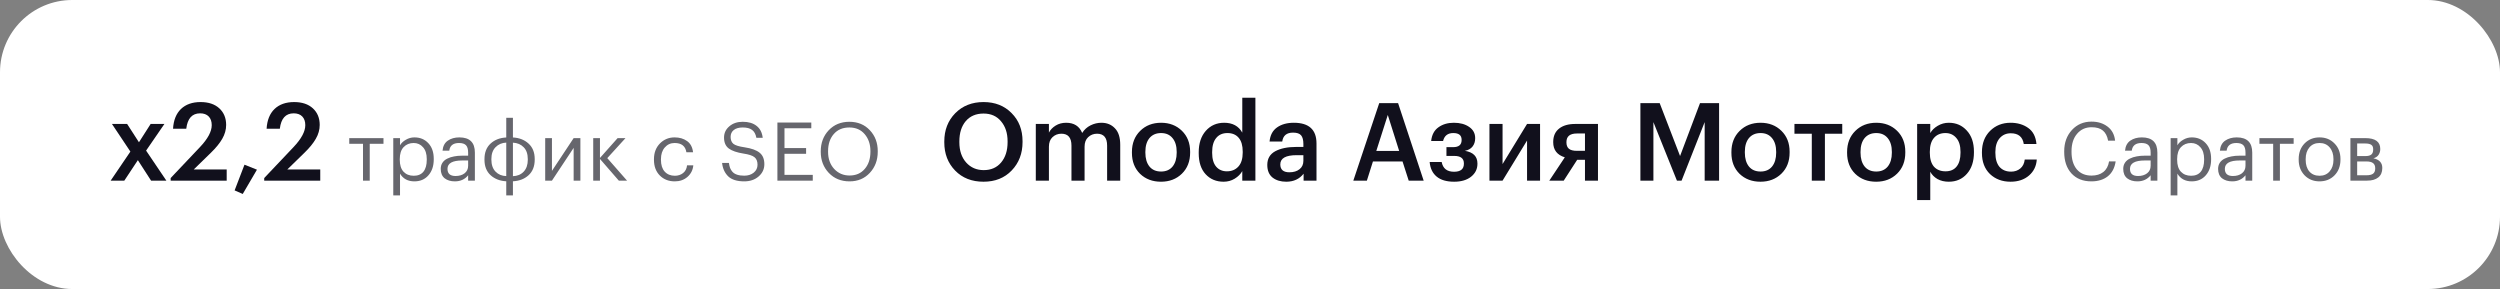
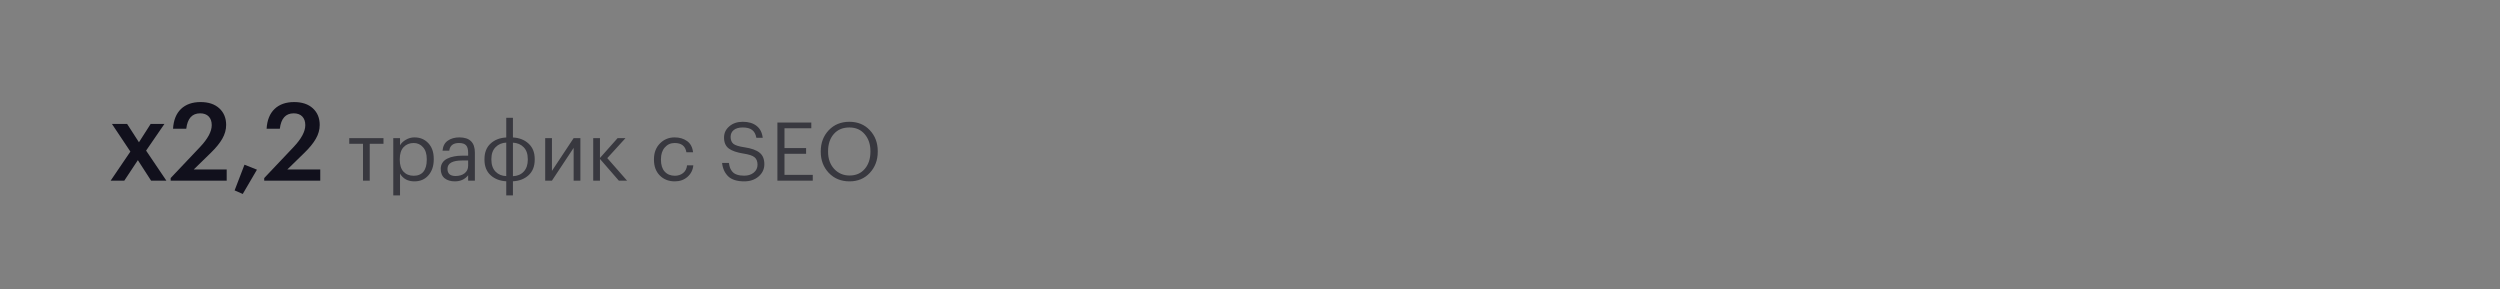
<svg xmlns="http://www.w3.org/2000/svg" width="346" height="40" viewBox="0 0 346 40" fill="none">
  <rect x="0" y="0" width="346" height="40" fill="#808080" stroke="none" />
-   <rect width="346" height="40" rx="10" fill="white" />
  <path d="M18.045 20.98L15.495 17.155H17.595L19.23 19.69L20.85 17.155H22.755L20.22 20.845L23.025 25H20.91L19.08 22.165L17.205 25H15.315L18.045 20.98ZM23.619 24.64L27.669 20.365C28.759 19.215 29.304 18.2 29.304 17.32C29.304 16.81 29.164 16.41 28.884 16.12C28.604 15.83 28.209 15.685 27.699 15.685C26.589 15.685 25.949 16.395 25.779 17.815H23.949C24.019 16.635 24.384 15.725 25.044 15.085C25.714 14.445 26.619 14.125 27.759 14.125C28.859 14.125 29.724 14.415 30.354 14.995C30.984 15.575 31.299 16.34 31.299 17.29C31.299 17.95 31.119 18.59 30.759 19.21C30.409 19.82 29.889 20.46 29.199 21.13L26.814 23.455H31.374V25H23.619V24.64ZM32.471 26.35L33.836 22.795L35.561 23.485L33.596 26.845L32.471 26.35ZM36.568 24.64L40.618 20.365C41.708 19.215 42.253 18.2 42.253 17.32C42.253 16.81 42.113 16.41 41.833 16.12C41.553 15.83 41.158 15.685 40.648 15.685C39.538 15.685 38.898 16.395 38.728 17.815H36.898C36.968 16.635 37.333 15.725 37.993 15.085C38.663 14.445 39.568 14.125 40.708 14.125C41.808 14.125 42.673 14.415 43.303 14.995C43.933 15.575 44.248 16.34 44.248 17.29C44.248 17.95 44.068 18.59 43.708 19.21C43.358 19.82 42.838 20.46 42.148 21.13L39.763 23.455H44.323V25H36.568V24.64Z" fill="#11101C" />
  <path opacity="0.64" d="M53.074 19.904H51.172V25H50.239V19.904H48.337V19.116H53.074V19.904ZM54.429 19.116H55.362V20.106C55.535 19.806 55.805 19.551 56.172 19.341C56.54 19.124 56.934 19.015 57.354 19.015C58.141 19.015 58.782 19.281 59.278 19.814C59.78 20.346 60.031 21.066 60.031 21.974V22.064C60.031 22.971 59.784 23.706 59.289 24.269C58.801 24.824 58.156 25.101 57.354 25.101C56.454 25.101 55.79 24.745 55.362 24.032V27.047H54.429V19.116ZM57.264 24.325C57.849 24.325 58.295 24.137 58.602 23.762C58.91 23.38 59.064 22.829 59.064 22.109V22.019C59.064 21.306 58.891 20.759 58.546 20.376C58.209 19.986 57.778 19.791 57.252 19.791C56.682 19.791 56.218 19.983 55.858 20.365C55.505 20.74 55.329 21.291 55.329 22.019V22.109C55.329 22.836 55.501 23.387 55.846 23.762C56.199 24.137 56.671 24.325 57.264 24.325ZM62.956 25.101C62.378 25.101 61.906 24.959 61.538 24.674C61.178 24.381 60.998 23.946 60.998 23.369C60.998 23.046 61.077 22.765 61.234 22.525C61.4 22.277 61.624 22.086 61.91 21.951C62.194 21.809 62.506 21.707 62.843 21.648C63.181 21.58 63.548 21.546 63.946 21.546H64.79V21.119C64.79 20.646 64.692 20.309 64.497 20.106C64.302 19.896 63.98 19.791 63.529 19.791C62.719 19.791 62.27 20.144 62.179 20.849H61.246C61.306 20.219 61.55 19.758 61.977 19.465C62.412 19.165 62.944 19.015 63.575 19.015C65.007 19.015 65.723 19.716 65.723 21.119V25H64.79V24.258C64.34 24.82 63.728 25.101 62.956 25.101ZM63.046 24.359C63.556 24.359 63.972 24.235 64.294 23.988C64.624 23.733 64.79 23.384 64.79 22.941V22.21H63.98C62.614 22.21 61.932 22.596 61.932 23.369C61.932 24.029 62.303 24.359 63.046 24.359ZM70.989 19.026C71.866 19.071 72.586 19.352 73.149 19.87C73.719 20.387 74.004 21.1 74.004 22.008V22.098C74.004 23.012 73.722 23.729 73.16 24.246C72.597 24.764 71.874 25.045 70.989 25.09V27.047H70.066V25.09C69.189 25.045 68.465 24.764 67.895 24.246C67.332 23.729 67.051 23.016 67.051 22.109V22.019C67.051 21.104 67.332 20.387 67.895 19.87C68.457 19.352 69.181 19.071 70.066 19.026V16.304H70.989V19.026ZM70.066 19.735C69.459 19.765 68.964 19.979 68.581 20.376C68.199 20.766 68.007 21.31 68.007 22.008V22.086C68.007 22.799 68.199 23.354 68.581 23.751C68.964 24.149 69.459 24.355 70.066 24.37V19.735ZM70.989 24.381C71.596 24.366 72.091 24.16 72.474 23.762C72.856 23.358 73.047 22.806 73.047 22.109V22.03C73.047 21.31 72.856 20.759 72.474 20.376C72.099 19.986 71.604 19.776 70.989 19.746V24.381ZM75.455 25V19.116H76.389V23.65L79.392 19.116H80.326V25H79.392V20.466L76.389 25H75.455ZM83.035 21.996V25H82.102V19.116H83.035V21.861L85.477 19.116H86.568L84.048 21.884L86.782 25H85.645L83.035 21.996ZM93.389 25.101C92.549 25.101 91.859 24.831 91.319 24.291C90.779 23.744 90.509 23.02 90.509 22.12V22.03C90.509 21.145 90.782 20.421 91.33 19.859C91.885 19.296 92.564 19.015 93.366 19.015C94.041 19.015 94.615 19.184 95.087 19.521C95.56 19.851 95.837 20.369 95.92 21.074H94.997C94.862 20.219 94.319 19.791 93.366 19.791C92.819 19.791 92.365 19.997 92.005 20.41C91.652 20.815 91.476 21.355 91.476 22.03V22.12C91.476 22.825 91.649 23.369 91.994 23.751C92.346 24.134 92.815 24.325 93.4 24.325C93.842 24.325 94.221 24.201 94.536 23.954C94.859 23.699 95.042 23.343 95.087 22.885H95.954C95.894 23.53 95.624 24.062 95.144 24.483C94.671 24.895 94.086 25.101 93.389 25.101ZM103.007 25.101C102.009 25.101 101.267 24.869 100.779 24.404C100.299 23.931 100.018 23.312 99.936 22.547H100.881C100.918 22.81 100.971 23.039 101.038 23.234C101.113 23.429 101.226 23.613 101.376 23.785C101.533 23.957 101.747 24.089 102.017 24.179C102.287 24.269 102.617 24.314 103.007 24.314C103.532 24.314 103.967 24.175 104.312 23.898C104.664 23.613 104.841 23.245 104.841 22.795C104.841 22.33 104.702 21.985 104.424 21.76C104.154 21.535 103.644 21.366 102.894 21.254C101.987 21.111 101.312 20.879 100.869 20.556C100.427 20.226 100.206 19.72 100.206 19.038C100.206 18.415 100.449 17.898 100.937 17.485C101.424 17.065 102.043 16.855 102.793 16.855C103.603 16.855 104.244 17.046 104.717 17.429C105.197 17.804 105.478 18.351 105.561 19.071H104.683C104.586 18.561 104.387 18.198 104.087 17.98C103.794 17.755 103.363 17.642 102.793 17.642C102.253 17.642 101.837 17.762 101.544 18.003C101.259 18.235 101.117 18.55 101.117 18.948C101.117 19.367 101.244 19.686 101.499 19.904C101.754 20.114 102.272 20.275 103.052 20.387C103.997 20.53 104.687 20.777 105.122 21.13C105.564 21.475 105.786 22.008 105.786 22.727C105.786 23.402 105.519 23.969 104.987 24.426C104.462 24.876 103.802 25.101 103.007 25.101ZM107.593 16.956H112.284V17.755H108.572V20.489H111.564V21.288H108.572V24.201H112.487V25H107.593V16.956ZM117.576 24.291C118.461 24.291 119.162 23.988 119.68 23.38C120.205 22.773 120.467 21.977 120.467 20.995V20.905C120.467 19.975 120.205 19.199 119.68 18.576C119.155 17.954 118.446 17.642 117.553 17.642C116.638 17.642 115.918 17.946 115.393 18.554C114.868 19.154 114.606 19.945 114.606 20.927V21.017C114.606 21.977 114.887 22.765 115.45 23.38C116.02 23.988 116.728 24.291 117.576 24.291ZM117.576 25.101C116.406 25.101 115.45 24.711 114.707 23.931C113.965 23.144 113.593 22.176 113.593 21.029V20.939C113.593 19.776 113.961 18.805 114.696 18.025C115.438 17.245 116.391 16.855 117.553 16.855C118.716 16.855 119.661 17.245 120.388 18.025C121.116 18.797 121.48 19.761 121.48 20.916V21.006C121.48 22.161 121.116 23.133 120.388 23.92C119.661 24.707 118.723 25.101 117.576 25.101Z" fill="#11101C" />
-   <path d="M136.15 23.545C137.16 23.545 137.96 23.195 138.55 22.495C139.15 21.785 139.45 20.845 139.45 19.675V19.555C139.45 18.425 139.15 17.505 138.55 16.795C137.96 16.075 137.15 15.715 136.12 15.715C135.08 15.715 134.26 16.065 133.66 16.765C133.07 17.465 132.775 18.4 132.775 19.57V19.69C132.775 20.85 133.09 21.785 133.72 22.495C134.35 23.195 135.16 23.545 136.15 23.545ZM136.12 25.15C134.5 25.15 133.19 24.635 132.19 23.605C131.19 22.575 130.69 21.275 130.69 19.705V19.585C130.69 18.005 131.195 16.7 132.205 15.67C133.225 14.64 134.53 14.125 136.12 14.125C137.71 14.125 139.005 14.635 140.005 15.655C141.015 16.665 141.52 17.96 141.52 19.54V19.66C141.52 21.24 141.02 22.55 140.02 23.59C139.03 24.63 137.73 25.15 136.12 25.15ZM143.355 17.155H145.17V18.355C145.37 17.965 145.68 17.64 146.1 17.38C146.52 17.12 147.005 16.99 147.555 16.99C148.645 16.99 149.385 17.46 149.775 18.4C150.065 17.94 150.45 17.59 150.93 17.35C151.41 17.11 151.91 16.99 152.43 16.99C153.2 16.99 153.825 17.245 154.305 17.755C154.795 18.255 155.04 19.015 155.04 20.035V25H153.225V20.155C153.225 19.055 152.76 18.505 151.83 18.505C151.35 18.505 150.94 18.665 150.6 18.985C150.27 19.295 150.105 19.735 150.105 20.305V25H148.29V20.155C148.29 19.055 147.825 18.505 146.895 18.505C146.415 18.505 146.005 18.665 145.665 18.985C145.335 19.295 145.17 19.735 145.17 20.305V25H143.355V17.155ZM160.694 23.74C161.374 23.74 161.904 23.51 162.284 23.05C162.664 22.58 162.854 21.94 162.854 21.13V21.025C162.854 20.215 162.664 19.58 162.284 19.12C161.904 18.65 161.374 18.415 160.694 18.415C160.014 18.415 159.479 18.645 159.089 19.105C158.709 19.565 158.519 20.2 158.519 21.01V21.13C158.519 21.94 158.709 22.58 159.089 23.05C159.469 23.51 160.004 23.74 160.694 23.74ZM163.574 24.04C162.814 24.78 161.849 25.15 160.679 25.15C159.509 25.15 158.544 24.785 157.784 24.055C157.034 23.315 156.659 22.35 156.659 21.16V21.04C156.659 19.84 157.039 18.865 157.799 18.115C158.559 17.365 159.524 16.99 160.694 16.99C161.854 16.99 162.814 17.36 163.574 18.1C164.334 18.84 164.714 19.805 164.714 20.995V21.115C164.714 22.325 164.334 23.3 163.574 24.04ZM169.352 25.15C168.332 25.15 167.502 24.805 166.862 24.115C166.222 23.425 165.902 22.455 165.902 21.205V21.085C165.902 19.845 166.227 18.855 166.877 18.115C167.537 17.365 168.387 16.99 169.427 16.99C170.587 16.99 171.422 17.445 171.932 18.355V13.525H173.747V25H171.932V23.68C171.702 24.09 171.352 24.44 170.882 24.73C170.422 25.01 169.912 25.15 169.352 25.15ZM169.802 23.71C170.462 23.71 170.992 23.49 171.392 23.05C171.792 22.61 171.992 21.965 171.992 21.115V20.995C171.992 20.145 171.807 19.505 171.437 19.075C171.067 18.635 170.547 18.415 169.877 18.415C169.207 18.415 168.687 18.645 168.317 19.105C167.947 19.555 167.762 20.2 167.762 21.04V21.16C167.762 21.99 167.947 22.625 168.317 23.065C168.687 23.495 169.182 23.71 169.802 23.71ZM178.018 25.15C177.248 25.15 176.618 24.96 176.128 24.58C175.638 24.19 175.393 23.605 175.393 22.825C175.393 21.965 175.758 21.335 176.488 20.935C177.228 20.535 178.203 20.335 179.413 20.335H180.388V19.93C180.388 19.38 180.283 18.98 180.073 18.73C179.863 18.48 179.493 18.355 178.963 18.355C178.073 18.355 177.573 18.765 177.463 19.585H175.708C175.788 18.715 176.133 18.065 176.743 17.635C177.353 17.205 178.128 16.99 179.068 16.99C181.158 16.99 182.203 17.945 182.203 19.855V25H180.418V24.04C179.838 24.78 179.038 25.15 178.018 25.15ZM178.453 23.845C179.033 23.845 179.498 23.705 179.848 23.425C180.208 23.145 180.388 22.755 180.388 22.255V21.475H179.458C177.948 21.475 177.193 21.9 177.193 22.75C177.193 23.48 177.613 23.845 178.453 23.845ZM190.885 14.275H193.495L197.035 25H194.965L194.11 22.345H190.015L189.175 25H187.3L190.885 14.275ZM190.48 20.89H193.645L192.07 15.91L190.48 20.89ZM204.163 19.15C204.163 19.59 204.043 19.965 203.803 20.275C203.563 20.585 203.208 20.785 202.738 20.875C203.898 21.065 204.478 21.65 204.478 22.63V22.675C204.478 23.395 204.183 23.99 203.593 24.46C203.013 24.92 202.233 25.15 201.253 25.15C200.213 25.15 199.408 24.915 198.838 24.445C198.268 23.975 197.943 23.3 197.863 22.42H199.528C199.698 23.32 200.268 23.77 201.238 23.77C202.148 23.77 202.603 23.4 202.603 22.66V22.615C202.603 21.925 202.158 21.58 201.268 21.58H200.188V20.365H201.118C201.898 20.365 202.288 20.04 202.288 19.39V19.345C202.288 18.725 201.903 18.415 201.133 18.415C200.373 18.415 199.903 18.78 199.723 19.51H198.073C198.163 18.66 198.498 18.03 199.078 17.62C199.658 17.2 200.368 16.99 201.208 16.99C202.068 16.99 202.773 17.18 203.323 17.56C203.883 17.94 204.163 18.455 204.163 19.105V19.15ZM206.139 25V17.155H207.954V22.705L211.344 17.155H213.144V25H211.344V19.45L207.954 25H206.139ZM218.25 18.475C217.28 18.475 216.795 18.87 216.795 19.66V19.705C216.795 20.105 216.91 20.4 217.14 20.59C217.37 20.78 217.74 20.875 218.25 20.875H219.36V18.475H218.25ZM216.42 25H214.425L216.57 21.775C215.5 21.445 214.965 20.75 214.965 19.69V19.645C214.965 18.845 215.235 18.23 215.775 17.8C216.315 17.37 217.06 17.155 218.01 17.155H221.16V25H219.36V22.12H218.28L216.42 25ZM227.031 14.275H229.701L232.521 21.595L235.281 14.275H237.921V25H235.926V16.9L232.731 25H232.086L228.831 16.9V25H227.031V14.275ZM243.662 23.74C244.342 23.74 244.872 23.51 245.252 23.05C245.632 22.58 245.822 21.94 245.822 21.13V21.025C245.822 20.215 245.632 19.58 245.252 19.12C244.872 18.65 244.342 18.415 243.662 18.415C242.982 18.415 242.447 18.645 242.057 19.105C241.677 19.565 241.487 20.2 241.487 21.01V21.13C241.487 21.94 241.677 22.58 242.057 23.05C242.437 23.51 242.972 23.74 243.662 23.74ZM246.542 24.04C245.782 24.78 244.817 25.15 243.647 25.15C242.477 25.15 241.512 24.785 240.752 24.055C240.002 23.315 239.627 22.35 239.627 21.16V21.04C239.627 19.84 240.007 18.865 240.767 18.115C241.527 17.365 242.492 16.99 243.662 16.99C244.822 16.99 245.782 17.36 246.542 18.1C247.302 18.84 247.682 19.805 247.682 20.995V21.115C247.682 22.325 247.302 23.3 246.542 24.04ZM254.967 18.505H252.567V25H250.752V18.505H248.352V17.155H254.967V18.505ZM259.673 23.74C260.353 23.74 260.883 23.51 261.263 23.05C261.643 22.58 261.833 21.94 261.833 21.13V21.025C261.833 20.215 261.643 19.58 261.263 19.12C260.883 18.65 260.353 18.415 259.673 18.415C258.993 18.415 258.458 18.645 258.068 19.105C257.688 19.565 257.498 20.2 257.498 21.01V21.13C257.498 21.94 257.688 22.58 258.068 23.05C258.448 23.51 258.983 23.74 259.673 23.74ZM262.553 24.04C261.793 24.78 260.828 25.15 259.658 25.15C258.488 25.15 257.523 24.785 256.763 24.055C256.013 23.315 255.638 22.35 255.638 21.16V21.04C255.638 19.84 256.018 18.865 256.778 18.115C257.538 17.365 258.503 16.99 259.673 16.99C260.833 16.99 261.793 17.36 262.553 18.1C263.313 18.84 263.693 19.805 263.693 20.995V21.115C263.693 22.325 263.313 23.3 262.553 24.04ZM265.333 17.155H267.148V18.415C267.378 18.015 267.723 17.68 268.183 17.41C268.653 17.13 269.163 16.99 269.713 16.99C270.723 16.99 271.553 17.35 272.203 18.07C272.863 18.78 273.193 19.75 273.193 20.98V21.1C273.193 22.34 272.868 23.325 272.218 24.055C271.578 24.785 270.743 25.15 269.713 25.15C269.113 25.15 268.588 25.025 268.138 24.775C267.698 24.515 267.368 24.18 267.148 23.77V27.685H265.333V17.155ZM269.263 23.71C269.933 23.71 270.443 23.49 270.793 23.05C271.153 22.61 271.333 21.97 271.333 21.13V21.01C271.333 20.17 271.138 19.53 270.748 19.09C270.368 18.64 269.868 18.415 269.248 18.415C268.588 18.415 268.063 18.635 267.673 19.075C267.283 19.515 267.088 20.16 267.088 21.01V21.13C267.088 21.98 267.278 22.625 267.658 23.065C268.048 23.495 268.583 23.71 269.263 23.71ZM278.26 25.15C277.11 25.15 276.16 24.795 275.41 24.085C274.67 23.365 274.3 22.395 274.3 21.175V21.055C274.3 19.845 274.675 18.865 275.425 18.115C276.185 17.365 277.13 16.99 278.26 16.99C279.22 16.99 280.035 17.23 280.705 17.71C281.375 18.18 281.755 18.92 281.845 19.93H280.09C279.94 18.94 279.34 18.445 278.29 18.445C277.66 18.445 277.145 18.675 276.745 19.135C276.355 19.595 276.16 20.225 276.16 21.025V21.145C276.16 21.995 276.35 22.645 276.73 23.095C277.12 23.535 277.655 23.755 278.335 23.755C278.835 23.755 279.26 23.61 279.61 23.32C279.96 23.03 280.165 22.615 280.225 22.075H281.89C281.83 22.985 281.47 23.725 280.81 24.295C280.15 24.865 279.3 25.15 278.26 25.15Z" fill="#11101C" />
-   <path opacity="0.64" d="M289.444 25.101C288.281 25.101 287.363 24.734 286.688 23.999C286.02 23.264 285.686 22.274 285.686 21.029V20.939C285.686 19.746 286.043 18.764 286.755 17.991C287.468 17.219 288.371 16.832 289.466 16.832C290.344 16.832 291.083 17.061 291.683 17.519C292.29 17.976 292.639 18.625 292.729 19.465H291.761C291.649 18.843 291.409 18.378 291.041 18.07C290.681 17.762 290.16 17.609 289.478 17.609C288.645 17.609 287.974 17.913 287.464 18.52C286.954 19.12 286.699 19.922 286.699 20.927V21.017C286.699 22.045 286.943 22.851 287.43 23.436C287.925 24.014 288.604 24.302 289.466 24.302C290.134 24.302 290.678 24.137 291.098 23.808C291.525 23.47 291.791 22.979 291.896 22.334H292.808C292.673 23.241 292.309 23.931 291.716 24.404C291.124 24.869 290.366 25.101 289.444 25.101ZM295.814 25.101C295.236 25.101 294.764 24.959 294.396 24.674C294.036 24.381 293.856 23.946 293.856 23.369C293.856 23.046 293.935 22.765 294.093 22.525C294.258 22.277 294.483 22.086 294.768 21.951C295.053 21.809 295.364 21.707 295.701 21.648C296.039 21.58 296.406 21.546 296.804 21.546H297.648V21.119C297.648 20.646 297.55 20.309 297.355 20.106C297.16 19.896 296.838 19.791 296.388 19.791C295.578 19.791 295.128 20.144 295.038 20.849H294.104C294.164 20.219 294.408 19.758 294.835 19.465C295.27 19.165 295.803 19.015 296.433 19.015C297.865 19.015 298.581 19.716 298.581 21.119V25H297.648V24.258C297.198 24.82 296.586 25.101 295.814 25.101ZM295.904 24.359C296.414 24.359 296.83 24.235 297.153 23.988C297.483 23.733 297.648 23.384 297.648 22.941V22.21H296.838C295.473 22.21 294.79 22.596 294.79 23.369C294.79 24.029 295.161 24.359 295.904 24.359ZM300.416 19.116H301.349V20.106C301.522 19.806 301.792 19.551 302.159 19.341C302.527 19.124 302.921 19.015 303.341 19.015C304.128 19.015 304.769 19.281 305.264 19.814C305.767 20.346 306.018 21.066 306.018 21.974V22.064C306.018 22.971 305.771 23.706 305.276 24.269C304.788 24.824 304.143 25.101 303.341 25.101C302.441 25.101 301.777 24.745 301.349 24.032V27.047H300.416V19.116ZM303.251 24.325C303.836 24.325 304.282 24.137 304.589 23.762C304.897 23.38 305.051 22.829 305.051 22.109V22.019C305.051 21.306 304.878 20.759 304.533 20.376C304.196 19.986 303.764 19.791 303.239 19.791C302.669 19.791 302.204 19.983 301.844 20.365C301.492 20.74 301.316 21.291 301.316 22.019V22.109C301.316 22.836 301.488 23.387 301.833 23.762C302.186 24.137 302.658 24.325 303.251 24.325ZM308.943 25.101C308.365 25.101 307.893 24.959 307.525 24.674C307.165 24.381 306.985 23.946 306.985 23.369C306.985 23.046 307.064 22.765 307.221 22.525C307.386 22.277 307.611 22.086 307.896 21.951C308.181 21.809 308.493 21.707 308.83 21.648C309.168 21.58 309.535 21.546 309.933 21.546H310.776V21.119C310.776 20.646 310.679 20.309 310.484 20.106C310.289 19.896 309.966 19.791 309.516 19.791C308.706 19.791 308.256 20.144 308.166 20.849H307.233C307.293 20.219 307.536 19.758 307.964 19.465C308.399 19.165 308.931 19.015 309.561 19.015C310.994 19.015 311.71 19.716 311.71 21.119V25H310.776V24.258C310.326 24.82 309.715 25.101 308.943 25.101ZM309.033 24.359C309.543 24.359 309.959 24.235 310.281 23.988C310.611 23.733 310.776 23.384 310.776 22.941V22.21H309.966C308.601 22.21 307.919 22.596 307.919 23.369C307.919 24.029 308.29 24.359 309.033 24.359ZM317.441 19.904H315.539V25H314.606V19.904H312.704V19.116H317.441V19.904ZM321.028 24.325C321.613 24.325 322.078 24.122 322.423 23.718C322.776 23.312 322.952 22.776 322.952 22.109V22.03C322.952 21.348 322.776 20.804 322.423 20.399C322.078 19.994 321.613 19.791 321.028 19.791C320.436 19.791 319.967 19.994 319.622 20.399C319.277 20.804 319.105 21.344 319.105 22.019V22.109C319.105 22.791 319.273 23.331 319.611 23.729C319.956 24.126 320.428 24.325 321.028 24.325ZM321.017 25.101C320.185 25.101 319.495 24.82 318.947 24.258C318.407 23.688 318.137 22.971 318.137 22.109V22.019C318.137 21.141 318.407 20.421 318.947 19.859C319.495 19.296 320.188 19.015 321.028 19.015C321.868 19.015 322.558 19.296 323.098 19.859C323.646 20.414 323.92 21.13 323.92 22.008V22.098C323.92 22.983 323.646 23.706 323.098 24.269C322.551 24.824 321.857 25.101 321.017 25.101ZM325.298 19.116H327.357C328.737 19.116 329.427 19.615 329.427 20.613V20.646C329.427 20.931 329.348 21.194 329.191 21.434C329.033 21.666 328.797 21.824 328.482 21.906C329.299 22.086 329.708 22.529 329.708 23.234V23.267C329.708 23.837 329.521 24.269 329.146 24.561C328.778 24.854 328.264 25 327.604 25H325.298V19.116ZM326.232 19.859V21.602H327.357C327.747 21.602 328.024 21.531 328.189 21.389C328.362 21.246 328.448 21.014 328.448 20.691V20.657C328.448 20.358 328.358 20.151 328.178 20.039C328.006 19.919 327.728 19.859 327.346 19.859H326.232ZM326.232 22.345V24.258H327.514C327.927 24.258 328.231 24.186 328.426 24.044C328.628 23.894 328.729 23.654 328.729 23.324V23.29C328.729 22.96 328.628 22.72 328.426 22.57C328.231 22.42 327.927 22.345 327.514 22.345H326.232Z" fill="#11101C" />
</svg>